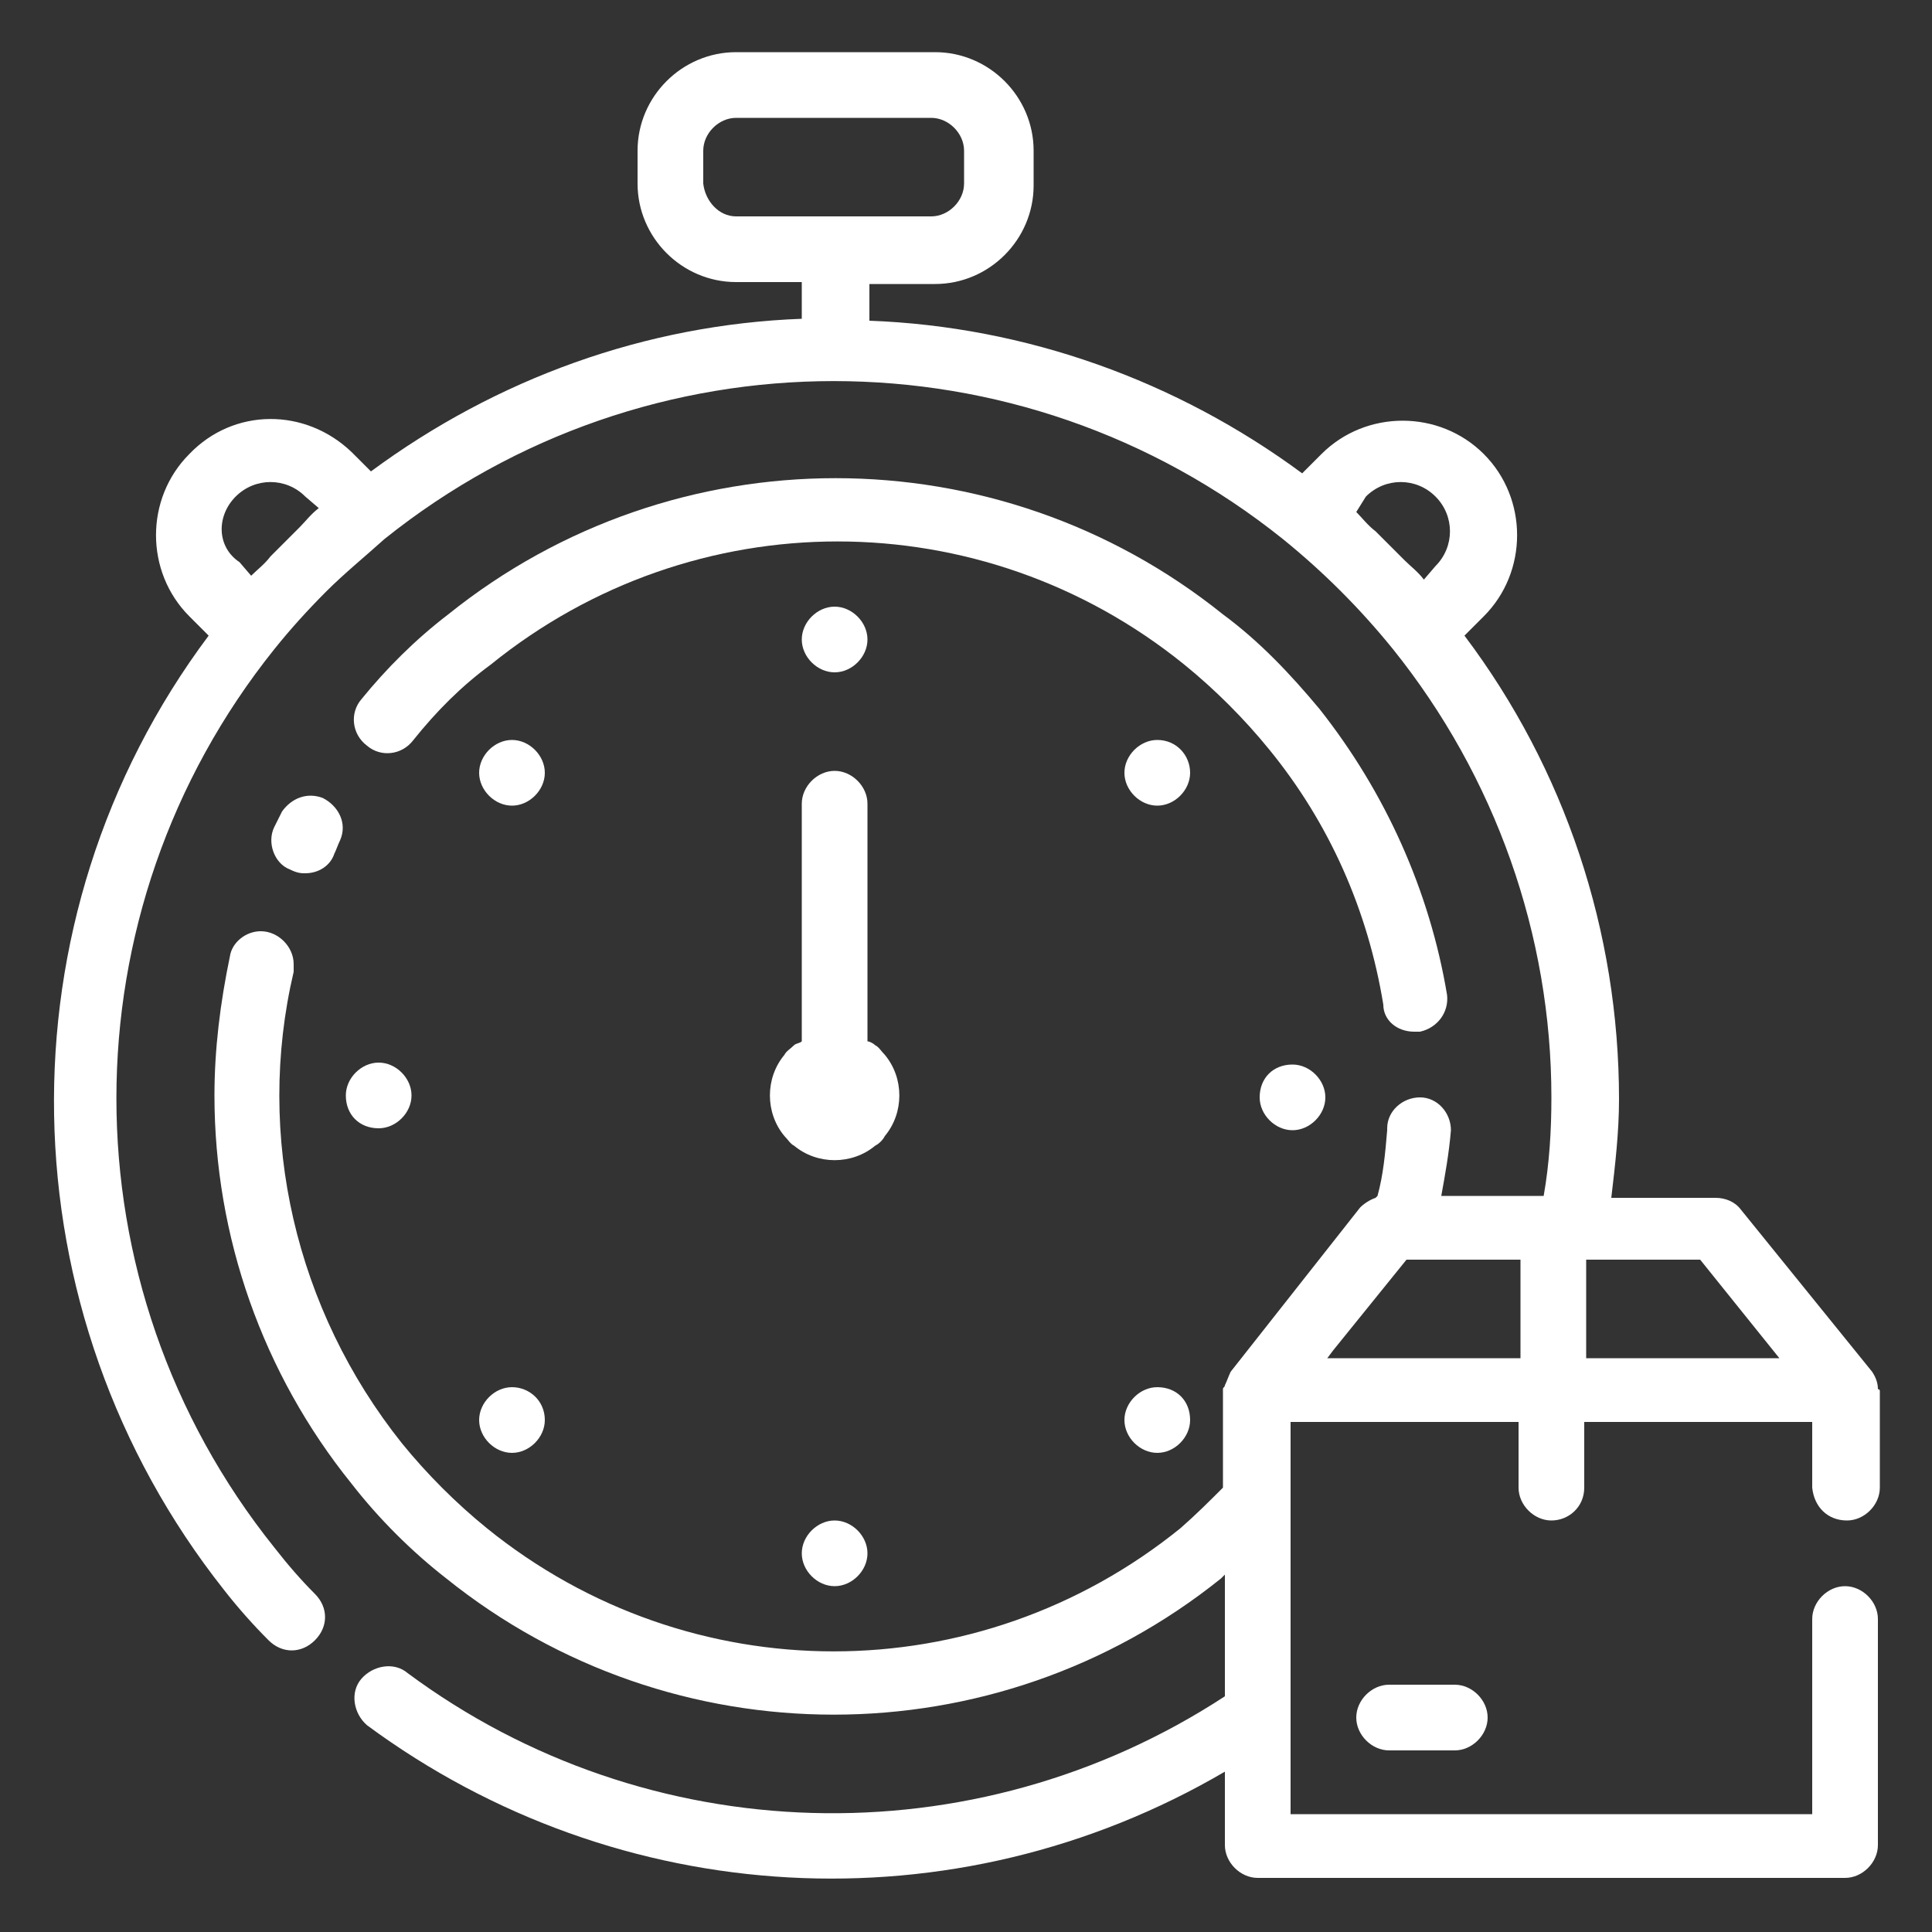
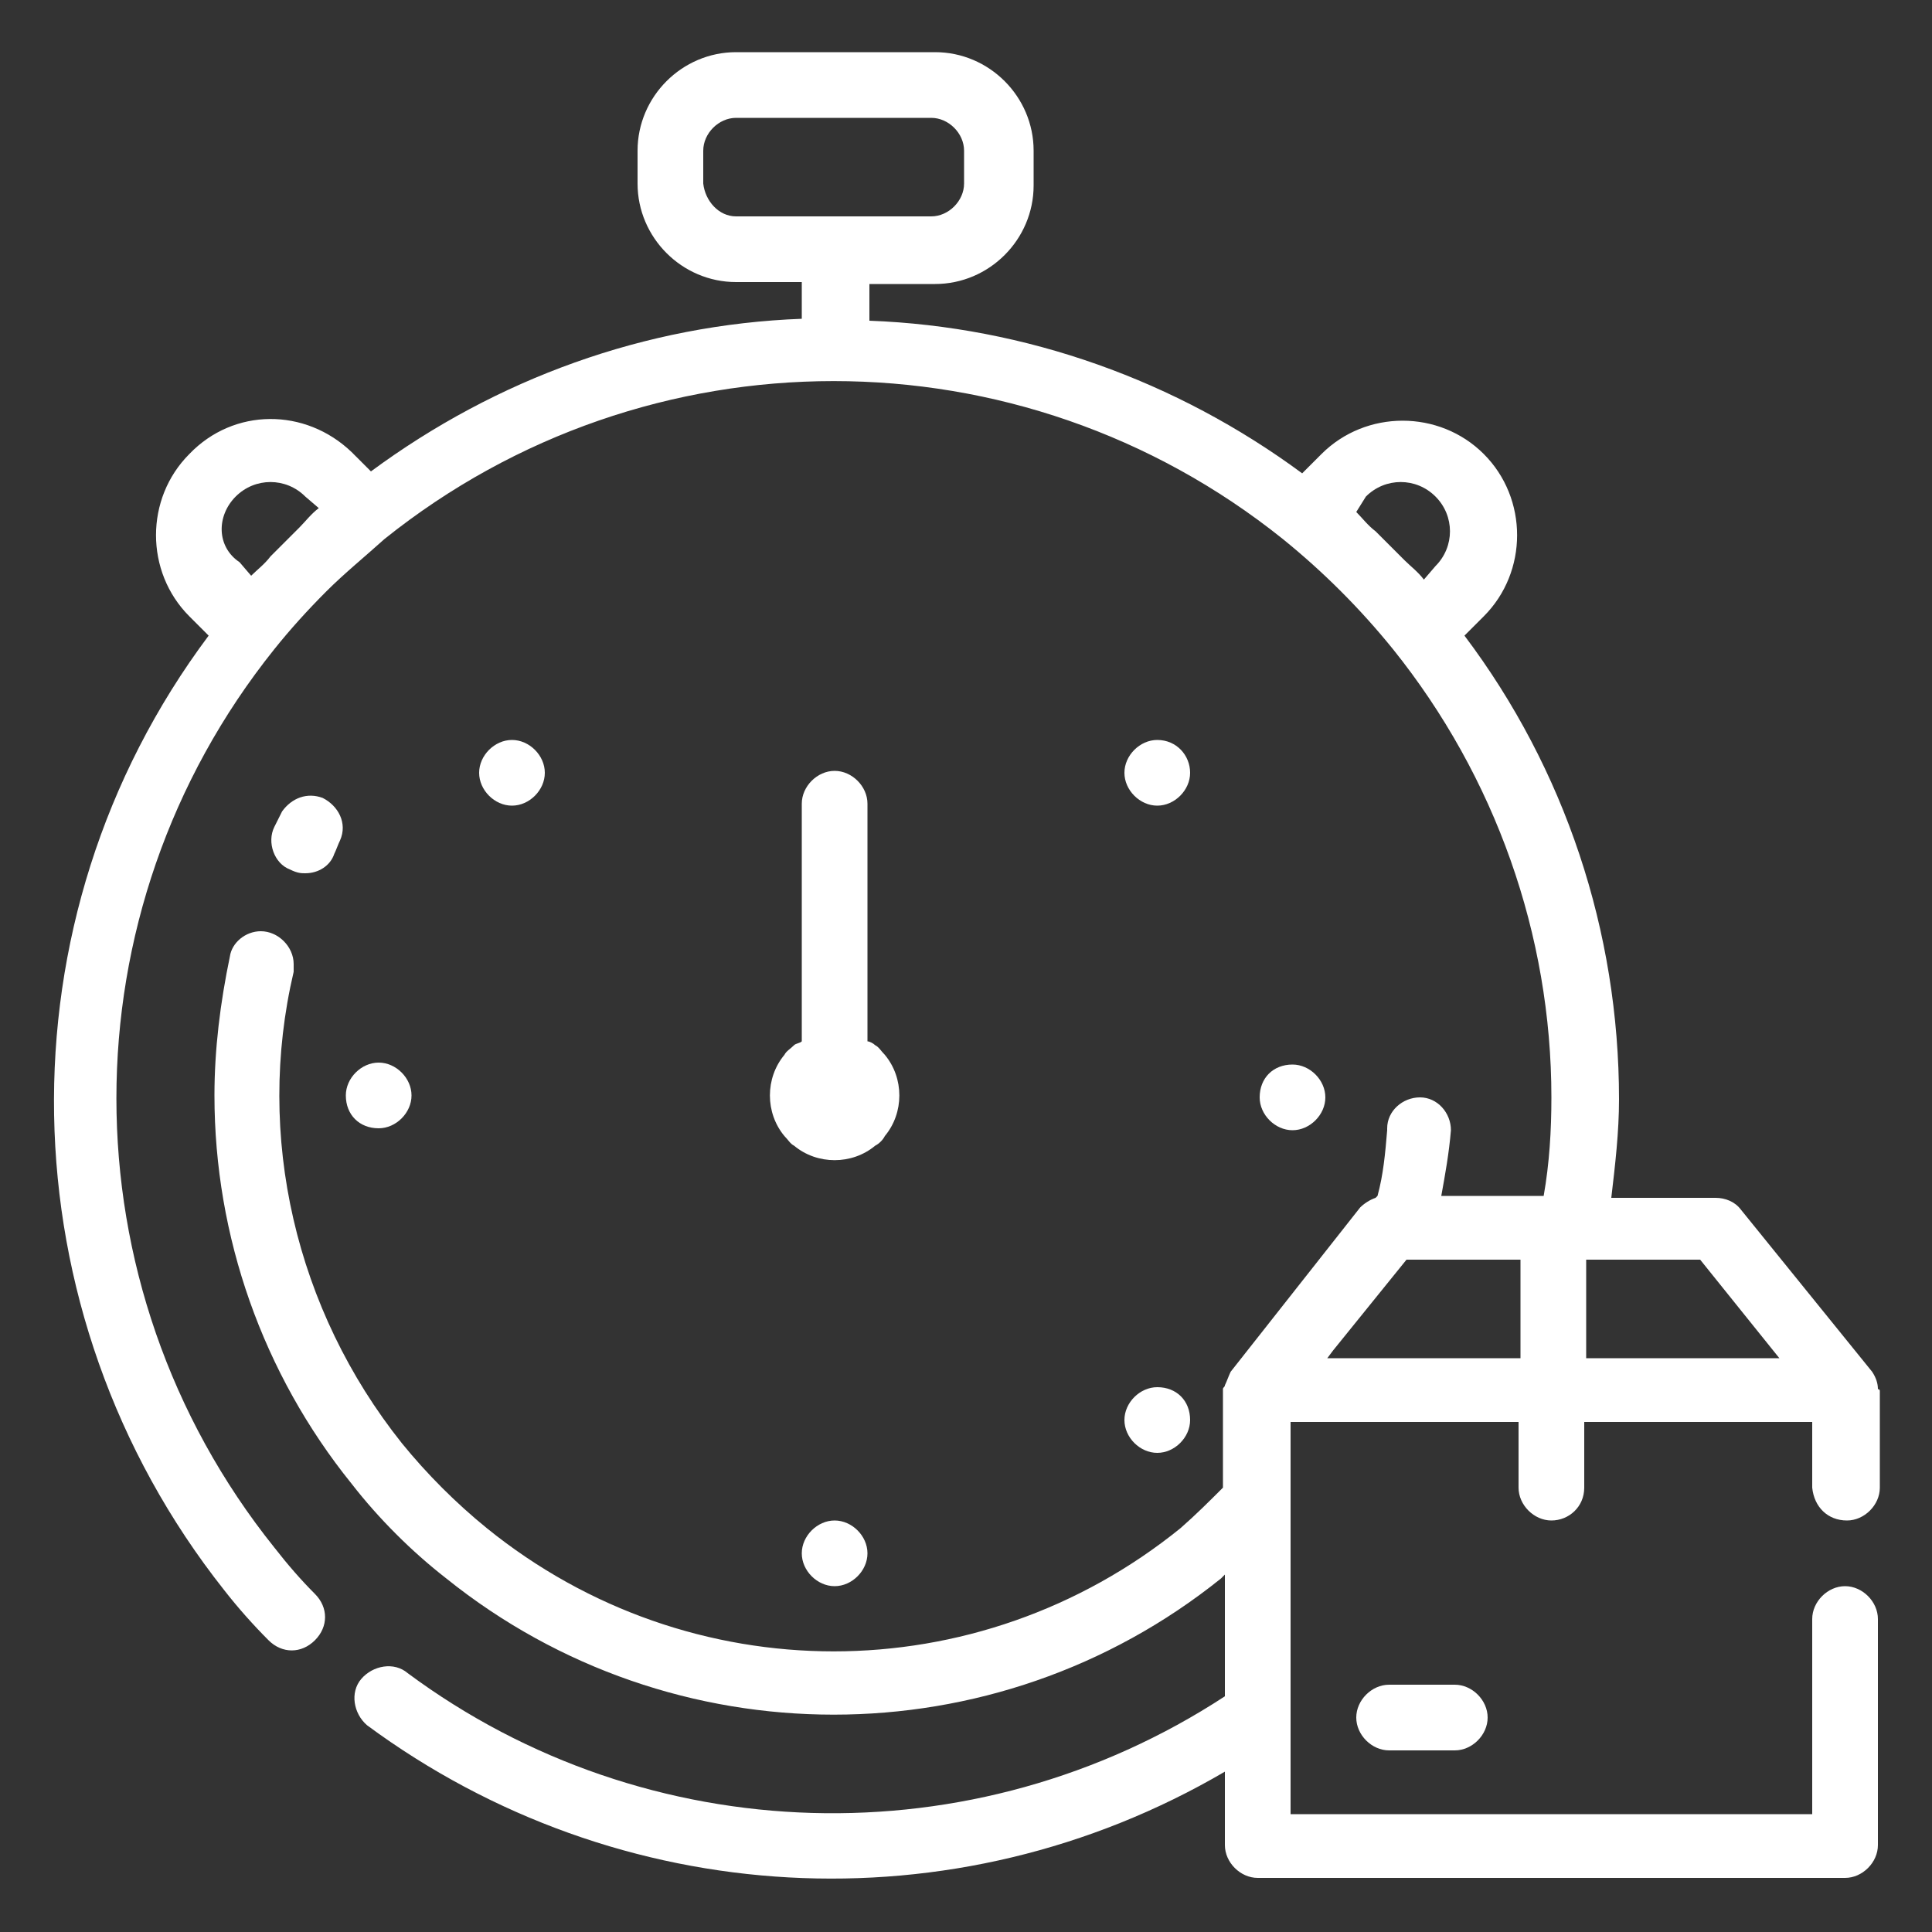
<svg xmlns="http://www.w3.org/2000/svg" version="1.1" id="Calque_1" x="0px" y="0px" viewBox="0 0 100 100" xml:space="preserve">
  <rect x="0" y="0" width="100" height="100" fill="#333333" stroke="none" />
  <style type="text/css">
	.st0{fill:#FFFFFF;}
</style>
  <g transform="translate(0 0)">
    <g>
      <g transform="translate(0 0)">
        <path class="st0" d="M71.9,87.2c-0.9,0-1.7,0.8-1.7,1.7c0,0.9,0.8,1.7,1.7,1.7l0,0h3.4c0.9,0,1.7-0.8,1.7-1.7     c0-0.9-0.8-1.7-1.7-1.7H71.9z" />
        <path class="st0" d="M95.6,78.7c0.9,0,1.7-0.8,1.7-1.7v-5c0-0.1-0.1-0.1-0.1-0.1c0-0.3-0.1-0.6-0.3-0.9l-6.8-8.4     c-0.3-0.4-0.8-0.6-1.3-0.6h-5.4c0.2-1.7,0.4-3.4,0.4-5.1c0-8.7-2.8-17.1-8-24l1-1c2.3-2.3,2.3-6.1,0-8.4s-6.1-2.3-8.4,0l-1,1     c-6.5-4.8-14.3-7.6-22.4-7.9v-1.9h3.4c2.8,0,5.1-2.3,5.1-5.1V7.8c0-2.8-2.3-5.1-5.1-5.1H38.1C35.3,2.7,33,5,33,7.8l0,0v1.7     c0,2.8,2.3,5.1,5.1,5.1l0,0h3.4v1.9c-8.1,0.3-15.8,3.1-22.3,7.9l-1-1c-2.4-2.3-6.1-2.3-8.4,0.1c-2.3,2.3-2.3,6.1,0,8.4l1,1     c-11,14.7-10.6,35,0.8,49.4c0.7,0.9,1.5,1.8,2.3,2.6c0.7,0.7,1.7,0.7,2.4,0c0.7-0.7,0.7-1.7,0-2.4c-0.7-0.7-1.4-1.5-2.1-2.4     c-10.9-13.6-10.9-32.9,0-46.5l0,0l0,0c0.8-1,1.7-2,2.7-3c0.9-0.9,2-1.8,3-2.7C33.5,17,52.8,17,66.4,27.9c2.1,1.7,4,3.6,5.7,5.7     c5.3,6.6,8.2,14.8,8.2,23.2c0,1.7-0.1,3.4-0.4,5.1h-5.3c0.2-1.1,0.4-2.2,0.5-3.4c0-0.9-0.7-1.7-1.6-1.7s-1.7,0.7-1.7,1.6v0.1     c-0.1,1.2-0.2,2.3-0.5,3.4L71.2,62c-0.3,0.1-0.6,0.3-0.8,0.5L63.7,71c-0.1,0.2-0.2,0.5-0.3,0.7c0,0.1-0.1,0.1-0.1,0.2V72v5     c-0.7,0.7-1.4,1.4-2.2,2.1c-10.5,8.5-25.4,8.5-35.9,0c-1.6-1.3-3.1-2.8-4.4-4.4c-5.5-6.9-7.6-15.9-5.6-24.4c0-0.1,0-0.3,0-0.4     c0-0.9-0.8-1.7-1.7-1.7c-0.8,0-1.5,0.6-1.6,1.3c-0.5,2.4-0.8,4.8-0.8,7.2c0,7.3,2.5,14.4,7.1,20.1c1.4,1.8,3.1,3.5,4.9,4.9     c11.7,9.4,28.4,9.4,40.1,0c0.1-0.1,0.1-0.1,0.2-0.2v6.3c-13,8.5-29.9,8-42.3-1.2c-0.7-0.6-1.8-0.4-2.4,0.3     c-0.6,0.7-0.4,1.8,0.3,2.4l0,0c13,9.6,30.4,10.6,44.4,2.4v3.8c0,0.9,0.8,1.7,1.7,1.7h30.4c0.9,0,1.7-0.8,1.7-1.7V83.8     c0-0.9-0.8-1.7-1.7-1.7s-1.7,0.8-1.7,1.7v10.1h-27V73.6h11.8V77c0,0.9,0.8,1.7,1.7,1.7S82,78,82,77v-3.4h11.8V77     C93.9,78,94.6,78.7,95.6,78.7 M36.4,9.5V7.8c0-0.9,0.8-1.7,1.7-1.7h10.1c0.9,0,1.7,0.8,1.7,1.7v1.7c0,0.9-0.8,1.7-1.7,1.7H38.1     C37.2,11.2,36.5,10.4,36.4,9.5 M70.7,25.7c1-1,2.6-1,3.6,0s1,2.6,0,3.6L73.7,30c-0.3-0.4-0.7-0.7-1-1c-0.5-0.5-1-1-1.5-1.5     c-0.4-0.3-0.7-0.7-1-1L70.7,25.7z M12.2,25.7c1-1,2.6-1,3.6,0l0,0l0.7,0.6c-0.4,0.3-0.7,0.7-1,1c-0.5,0.5-1,1-1.5,1.5     c-0.3,0.4-0.7,0.7-1,1l-0.6-0.7C11.2,28.3,11.2,26.7,12.2,25.7C12.1,25.7,12.2,25.7,12.2,25.7 M68.7,70.3l0.3-0.4l3.8-4.7h5.9     v5.1H68.7z M82.1,70.3v-5.1H88l4.1,5.1H82.1z" />
        <path class="st0" d="M15.8,45.2c0.7,0,1.3-0.4,1.5-1c0.1-0.2,0.2-0.5,0.3-0.7c0.4-0.9-0.1-1.8-0.9-2.2c-0.8-0.3-1.6,0-2.1,0.7     l-0.4,0.8c-0.4,0.8,0,1.9,0.8,2.2C15.4,45.2,15.6,45.2,15.8,45.2" />
-         <path class="st0" d="M73.2,53.4h0.3c0.9-0.2,1.5-1,1.4-1.9C74,46.1,71.7,41,68.3,36.7c-1.5-1.8-3.1-3.5-5-4.9     c-11.7-9.4-28.4-9.4-40.1,0c-1.7,1.3-3.2,2.8-4.5,4.4c-0.6,0.7-0.5,1.8,0.3,2.4c0.7,0.6,1.8,0.5,2.4-0.3l0,0     c1.2-1.5,2.5-2.8,4-3.9c10.5-8.5,25.4-8.5,35.9,0c1.6,1.3,3.1,2.8,4.4,4.4c3.1,3.8,5.1,8.3,5.9,13.2     C71.6,52.8,72.3,53.4,73.2,53.4" />
        <path class="st0" d="M45.8,58.8c1-1.2,1-3,0-4.2c-0.2-0.2-0.3-0.4-0.5-0.5c-0.1-0.1-0.3-0.2-0.4-0.2V41.6c0-0.9-0.8-1.7-1.7-1.7     s-1.7,0.8-1.7,1.7v12.3c-0.1,0.1-0.3,0.1-0.4,0.2c-0.2,0.2-0.4,0.3-0.5,0.5c-1,1.2-1,3,0,4.2c0.2,0.2,0.3,0.4,0.5,0.5     c1.2,1,3,1,4.2,0C45.5,59.2,45.7,59,45.8,58.8" />
        <path class="st0" d="M41.5,80.4c0,0.9,0.8,1.7,1.7,1.7s1.7-0.8,1.7-1.7s-0.8-1.7-1.7-1.7l0,0C42.3,78.7,41.5,79.5,41.5,80.4" />
        <path class="st0" d="M19.6,58.4c0.9,0,1.7-0.8,1.7-1.7S20.5,55,19.6,55s-1.7,0.8-1.7,1.7C17.9,57.7,18.6,58.4,19.6,58.4" />
        <path class="st0" d="M65.2,56.8c0,0.9,0.8,1.7,1.7,1.7s1.7-0.8,1.7-1.7s-0.8-1.7-1.7-1.7C65.9,55.1,65.2,55.8,65.2,56.8" />
-         <path class="st0" d="M43.2,34.8c0.9,0,1.7-0.8,1.7-1.7s-0.8-1.7-1.7-1.7s-1.7,0.8-1.7,1.7S42.3,34.8,43.2,34.8" />
        <path class="st0" d="M59.9,71.8c-0.9,0-1.7,0.8-1.7,1.7s0.8,1.7,1.7,1.7s1.7-0.8,1.7-1.7C61.6,72.5,60.9,71.8,59.9,71.8" />
-         <path class="st0" d="M26.5,71.8c-0.9,0-1.7,0.8-1.7,1.7s0.8,1.7,1.7,1.7c0.9,0,1.7-0.8,1.7-1.7C28.2,72.5,27.4,71.8,26.5,71.8     L26.5,71.8" />
        <path class="st0" d="M59.9,38.3c-0.9,0-1.7,0.8-1.7,1.7s0.8,1.7,1.7,1.7s1.7-0.8,1.7-1.7C61.6,39.1,60.9,38.3,59.9,38.3     L59.9,38.3" />
        <path class="st0" d="M26.5,38.3c-0.9,0-1.7,0.8-1.7,1.7s0.8,1.7,1.7,1.7c0.9,0,1.7-0.8,1.7-1.7S27.4,38.3,26.5,38.3L26.5,38.3" />
      </g>
    </g>
  </g>
</svg>